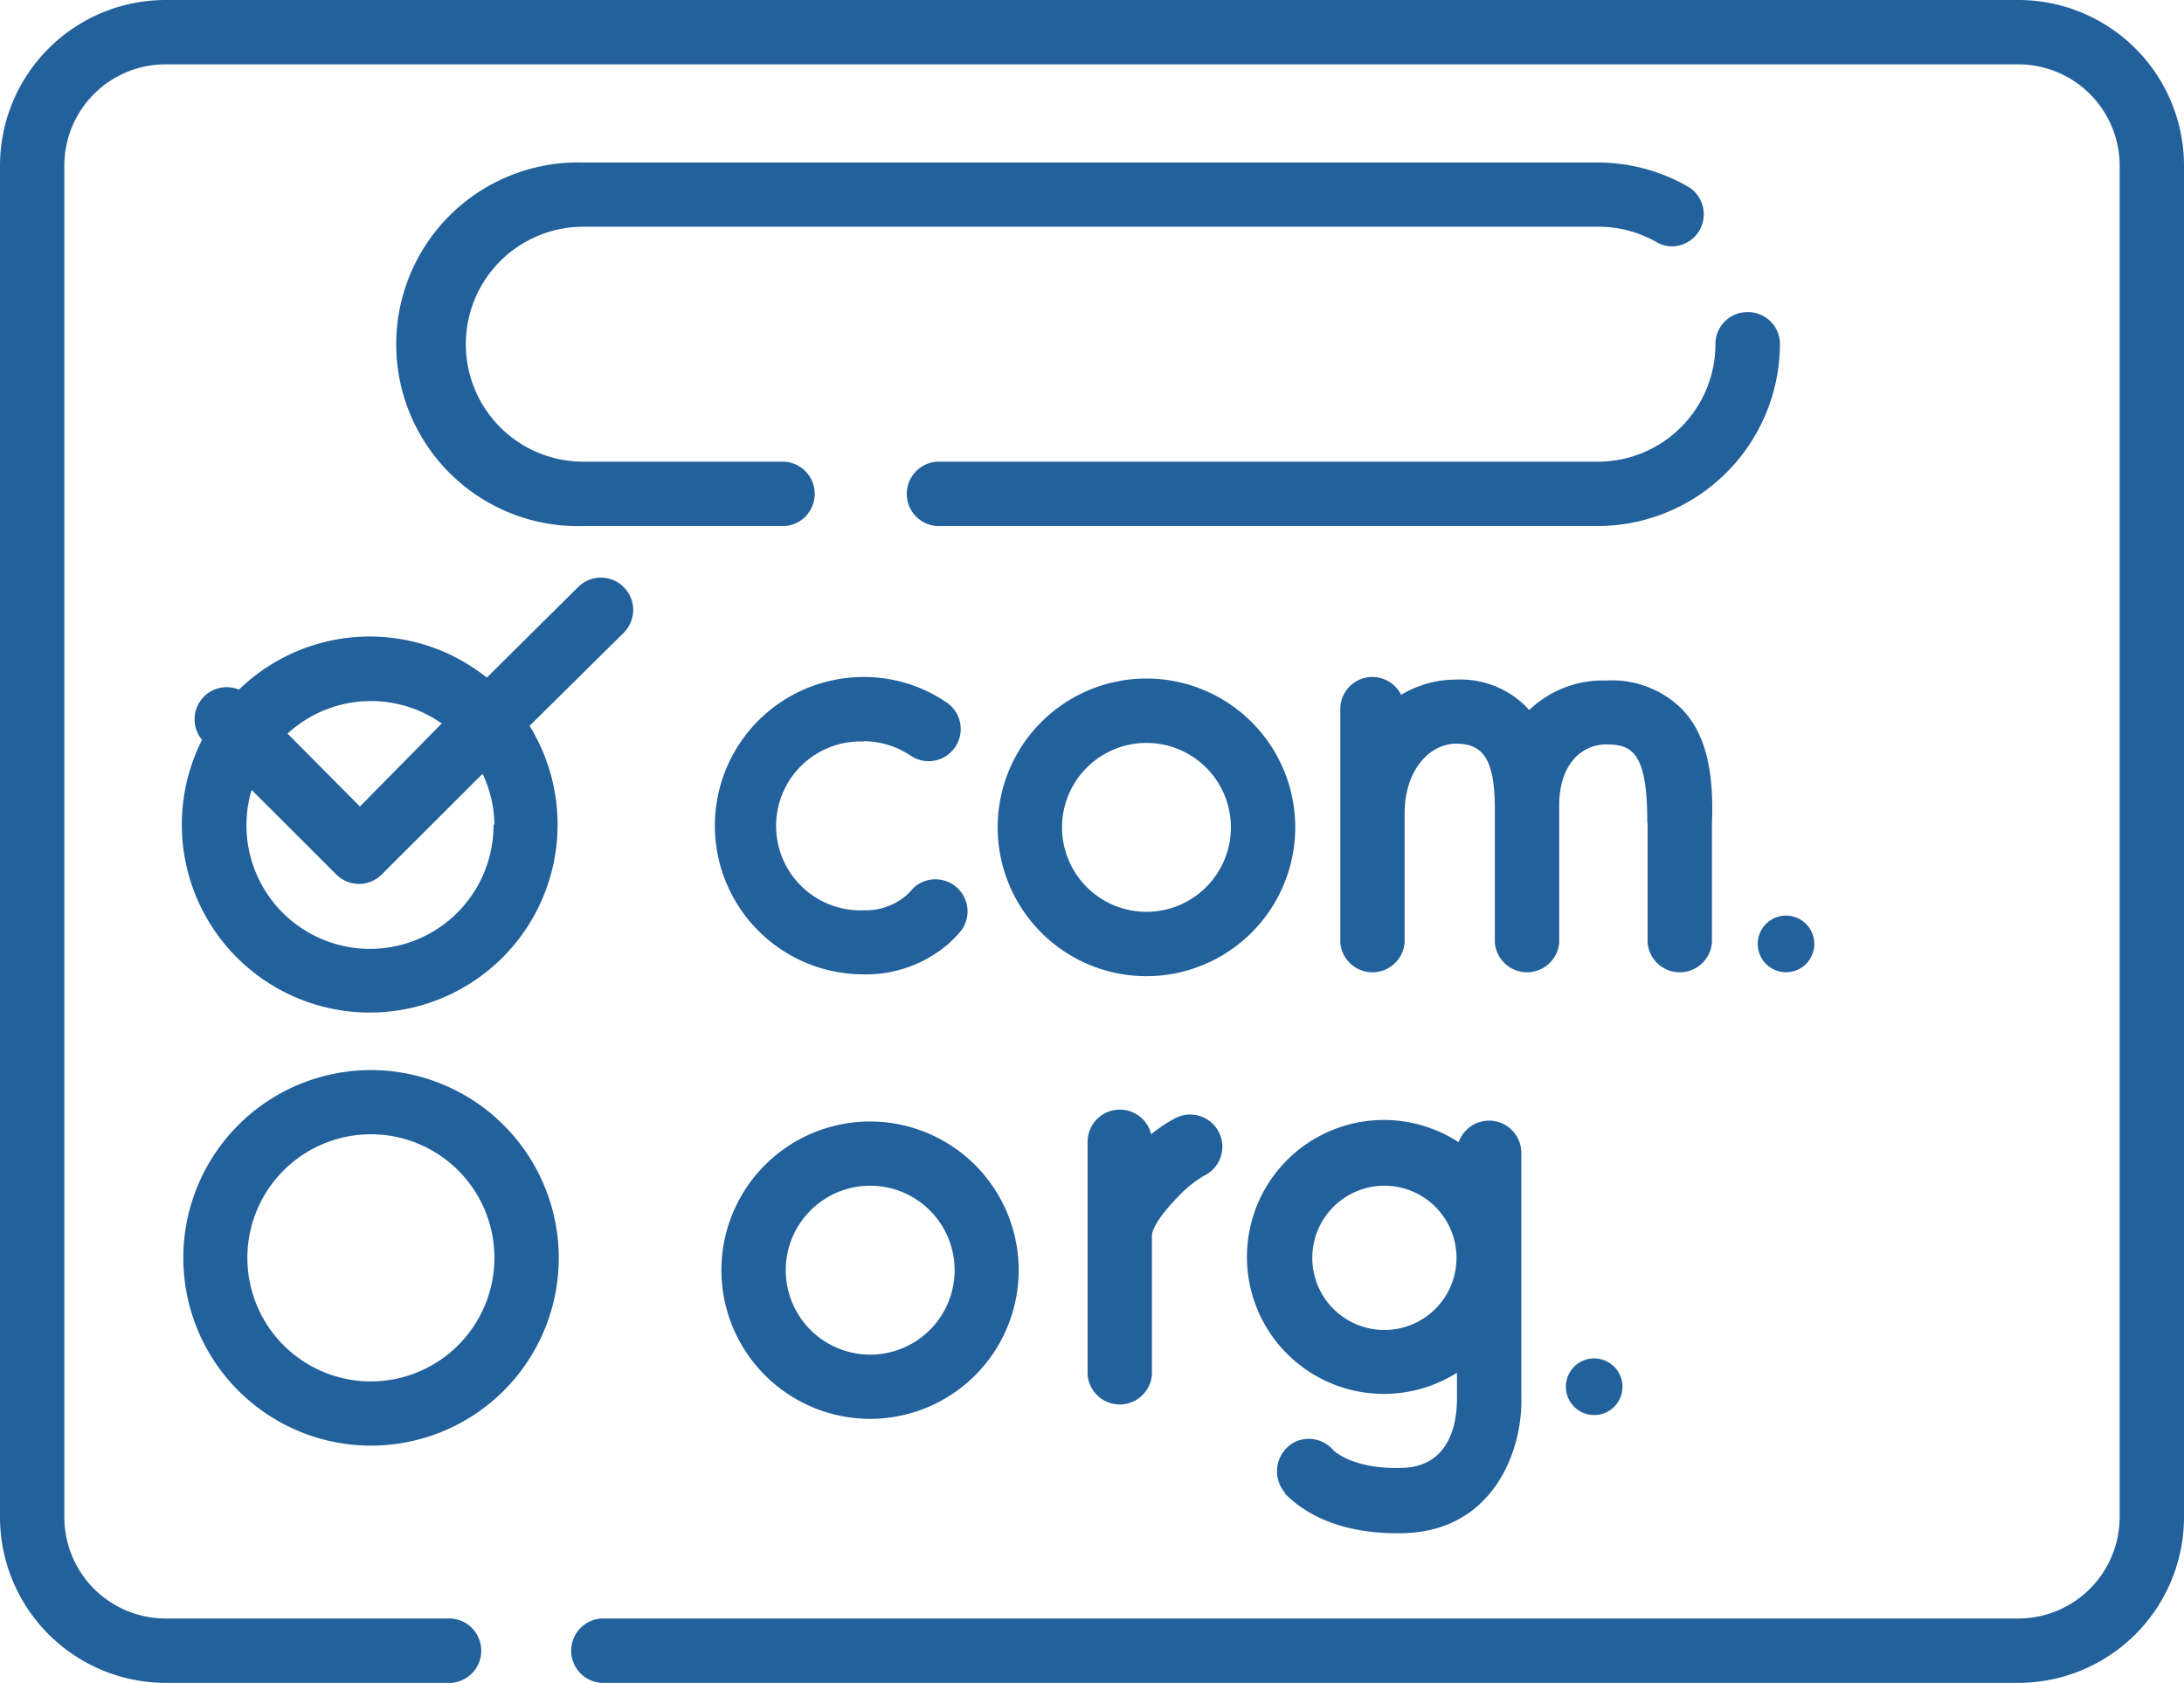
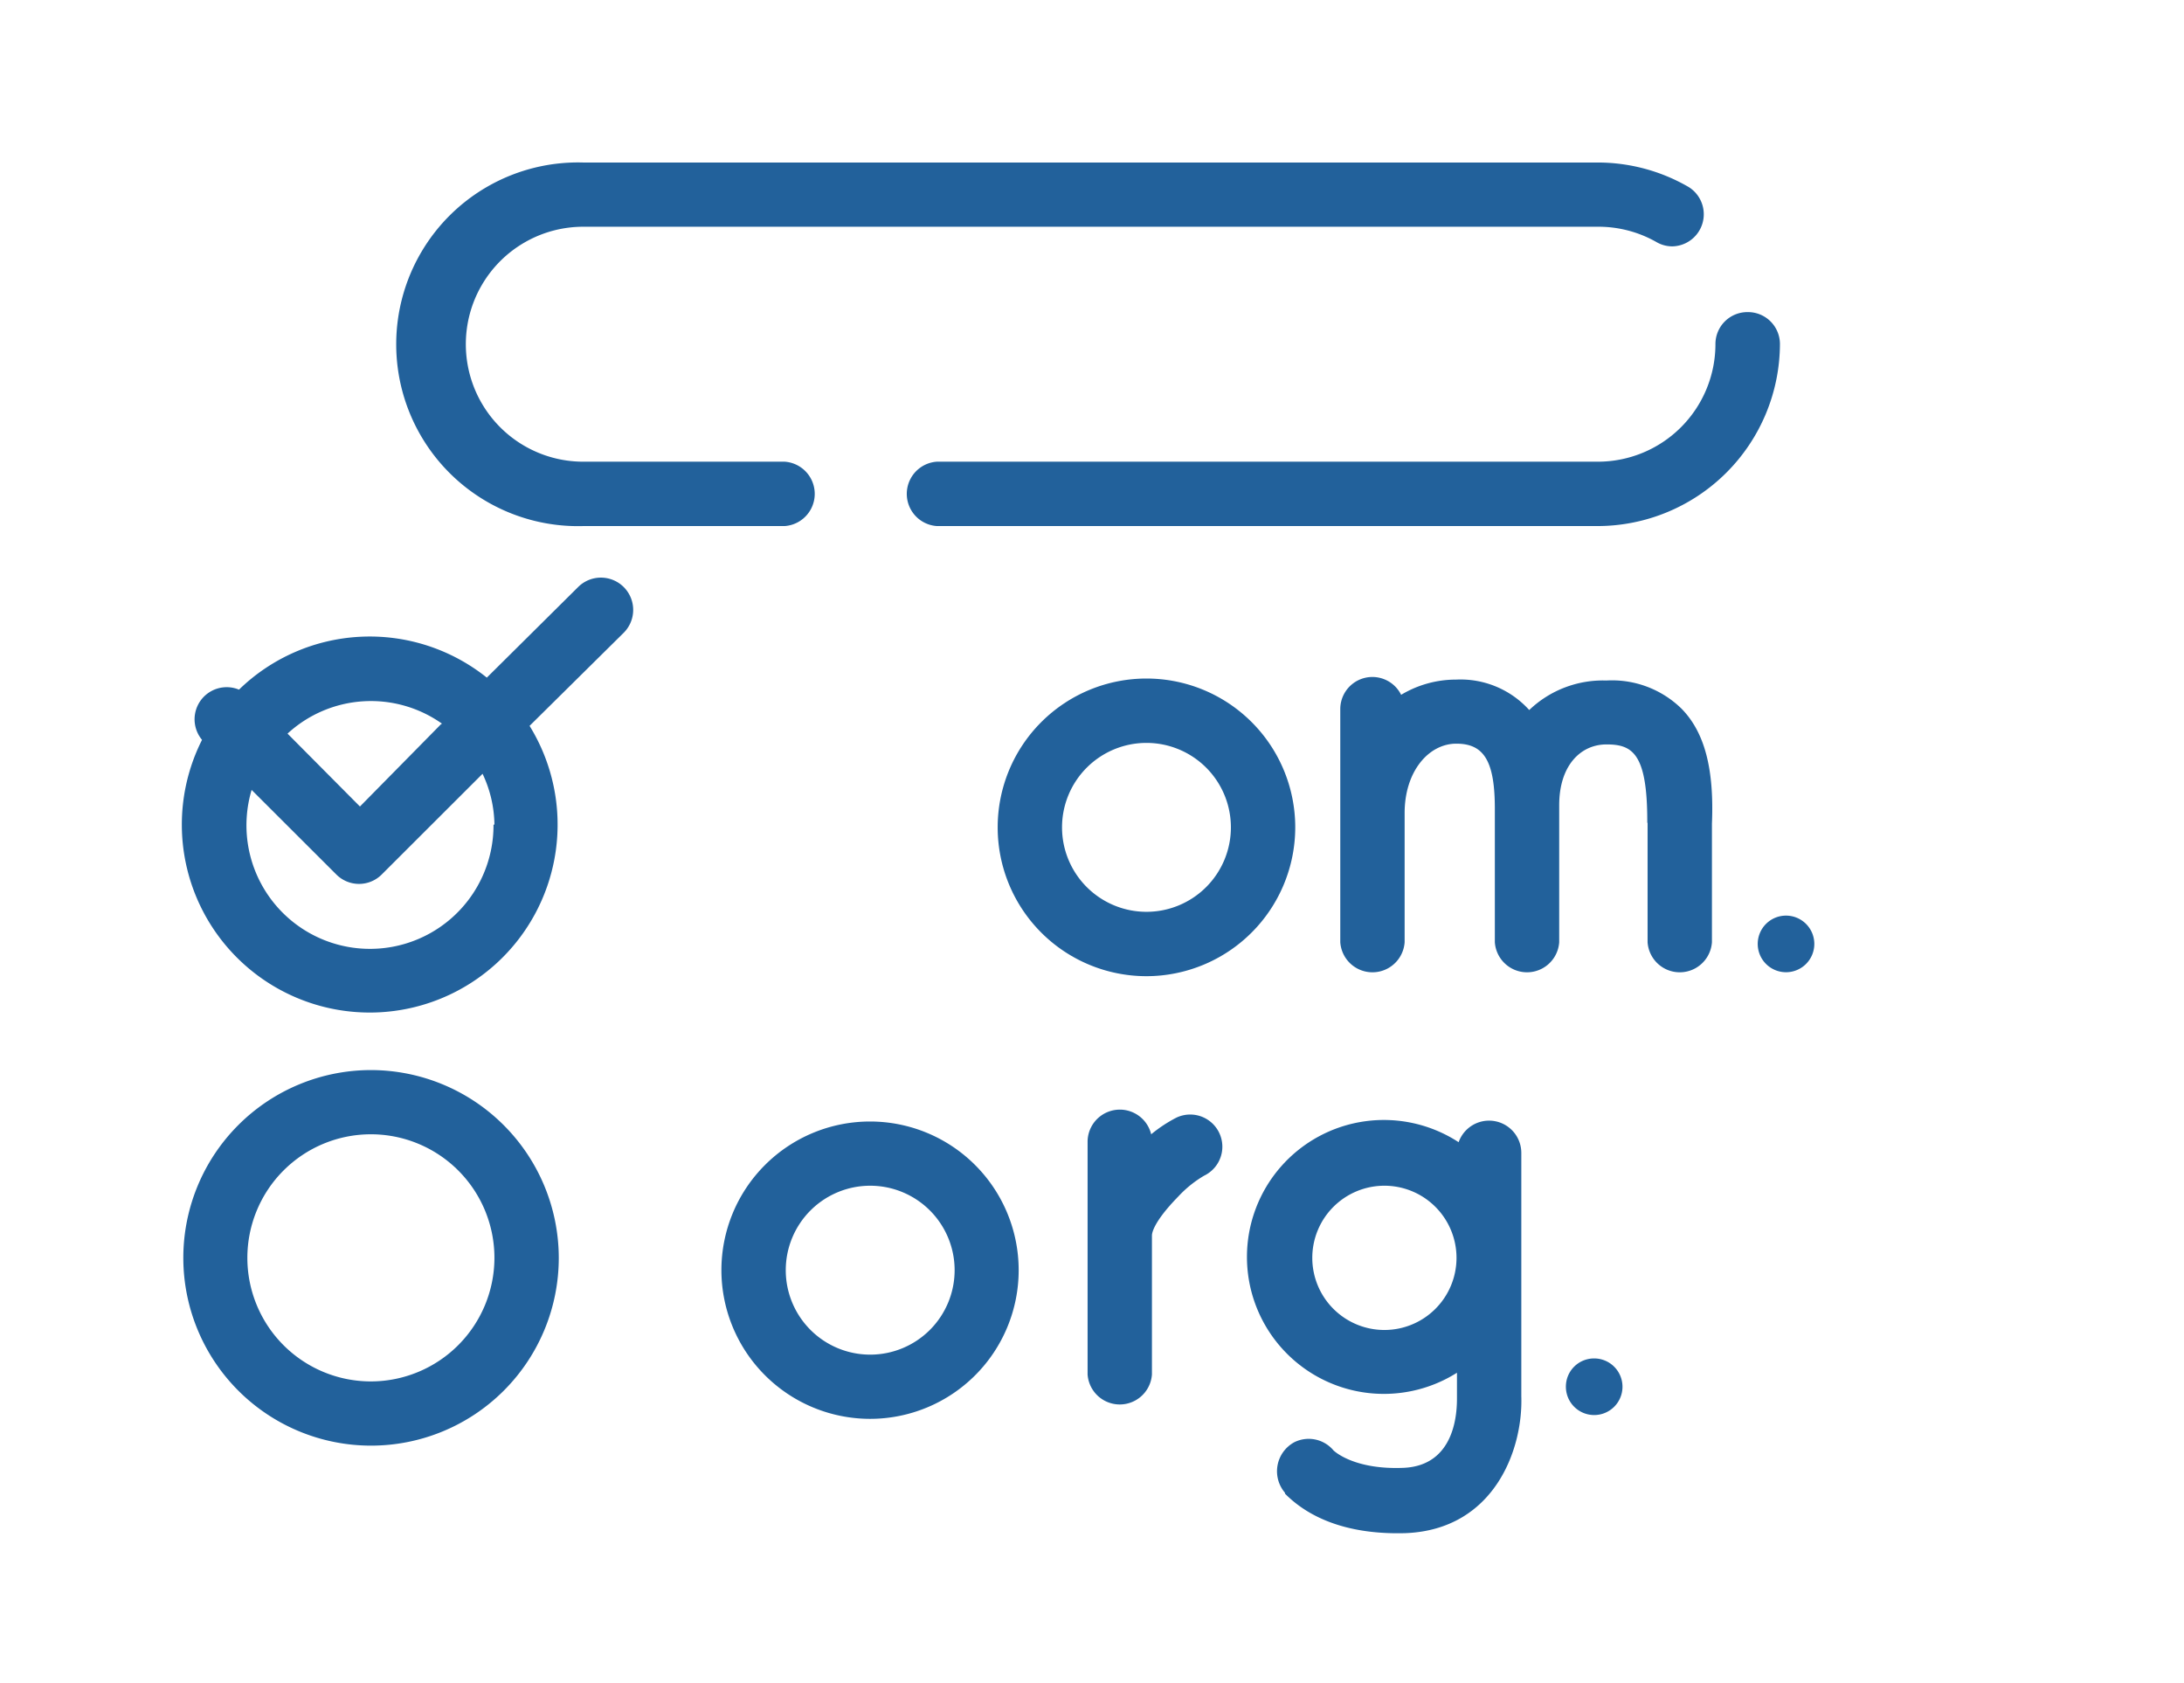
<svg xmlns="http://www.w3.org/2000/svg" viewBox="0 0 143.56 110.59">
  <defs>
    <style>.cls-1{fill:#22619b;}</style>
  </defs>
  <g id="Capa_2" data-name="Capa 2">
    <g id="Capa_1-2" data-name="Capa 1">
-       <path class="cls-1" d="M132.68,0H10.88A10.89,10.89,0,0,0,0,10.88V99.7a10.9,10.9,0,0,0,10.88,10.89H29.66a2.12,2.12,0,0,0,0-4.23H10.88A6.66,6.66,0,0,1,4.23,99.7V10.88a6.65,6.65,0,0,1,6.65-6.65h121.8a6.66,6.66,0,0,1,6.65,6.65V99.7a6.67,6.67,0,0,1-6.65,6.66H39.52a2.12,2.12,0,0,0,0,4.23h93.16A10.9,10.9,0,0,0,143.56,99.7V10.88A10.89,10.89,0,0,0,132.68,0Z" />
      <path class="cls-1" d="M114.87,20.51a2.1,2.1,0,0,0-2.11,2.11A7.73,7.73,0,0,1,105,30.34H61.58a2.12,2.12,0,0,0,0,4.23H105A12,12,0,0,0,117,22.62a2.1,2.1,0,0,0-2.11-2.11Z" />
      <path class="cls-1" d="M111,12.29a11.91,11.91,0,0,0-6-1.61H38.34a11.95,11.95,0,1,0,0,23.89H51.58a2.12,2.12,0,0,0,0-4.23H38.34a7.72,7.72,0,0,1,0-15.44H105a7.71,7.71,0,0,1,3.87,1,2.07,2.07,0,0,0,1.06.29A2.11,2.11,0,0,0,111,12.29Z" />
      <path class="cls-1" d="M41,41.58a2.11,2.11,0,1,0-3-3l-6,5.95a12.32,12.32,0,0,0-16.29.79,2.11,2.11,0,0,0-2.43,3.3,12.35,12.35,0,1,0,21.53-.92Zm-12,6L23.66,53,18.9,48.21a8.09,8.09,0,0,1,10.16-.65Zm3.44,6.62a8.12,8.12,0,1,1-15.9-2.29l5.56,5.55a2.11,2.11,0,0,0,3,0l6.62-6.61A8,8,0,0,1,32.5,54.18Z" />
      <path class="cls-1" d="M24.39,70.32A12.34,12.34,0,1,0,36.73,82.66,12.36,12.36,0,0,0,24.39,70.32Zm0,20.46a8.12,8.12,0,1,1,8.11-8.12A8.13,8.13,0,0,1,24.39,90.78Z" />
      <path class="cls-1" d="M77.32,73.45a9.23,9.23,0,0,0-1.65,1.09,2.12,2.12,0,0,0-4.18.46V90.32a2.12,2.12,0,0,0,4.23,0V81.19c0-.07,0-.79,1.73-2.56a7.49,7.49,0,0,1,1.7-1.37,2.11,2.11,0,0,0-1.83-3.81Z" />
      <path class="cls-1" d="M57.2,93.24a9.77,9.77,0,1,0-9.78-9.77A9.78,9.78,0,0,0,57.2,93.24Zm0-15.32a5.55,5.55,0,1,1-5.55,5.55A5.55,5.55,0,0,1,57.2,77.92Z" />
      <path class="cls-1" d="M84.47,98.16c1.9,1.91,4.71,2.69,7.94,2.59,5.79-.24,7.71-5.47,7.59-9v-16a2.12,2.12,0,0,0-4.12-.69,9,9,0,1,0-.11,15.15v1.64c0,.74,0,4.47-3.53,4.61-3,.12-4.34-.92-4.58-1.14a2.13,2.13,0,0,0-2.57-.55,2.17,2.17,0,0,0-.57,3.39l-.06-.07ZM91,87.4a4.74,4.74,0,1,1,4.74-4.78v.08A4.74,4.74,0,0,1,91,87.4Z" />
      <path class="cls-1" d="M102.93,91.13a1.86,1.86,0,1,0,1.86-1.86A1.85,1.85,0,0,0,102.93,91.13Z" />
-       <path class="cls-1" d="M56.76,48.71a5.53,5.53,0,0,1,3.1.95,2.11,2.11,0,1,0,2.36-3.5,9.63,9.63,0,0,0-5.46-1.67,9.77,9.77,0,1,0,0,19.54A8.3,8.3,0,0,0,62.37,62a8.53,8.53,0,0,0,.83-.87A2.11,2.11,0,0,0,60,58.4a4,4,0,0,1-.4.42,4.1,4.1,0,0,1-2.8,1,5.55,5.55,0,1,1,0-11.09Z" />
      <path class="cls-1" d="M85.14,54.37a9.78,9.78,0,1,0-9.78,9.78,9.79,9.79,0,0,0,9.78-9.78Zm-9.78,5.55a5.55,5.55,0,1,1,5.55-5.55A5.55,5.55,0,0,1,75.36,59.92Z" />
      <path class="cls-1" d="M108.3,54.08v7.84a2.12,2.12,0,0,0,4.23,0V54.13c.15-3.59-.47-6-2-7.56a6.53,6.53,0,0,0-4.94-1.85,7,7,0,0,0-5.07,1.94,6.08,6.08,0,0,0-4.81-2,7,7,0,0,0-3.61,1,2.11,2.11,0,0,0-4,.91V61.92a2.12,2.12,0,0,0,4.23,0V53.43c0-2.74,1.58-4.56,3.4-4.56s2.54,1.15,2.53,4.34c0,.15,0,8.71,0,8.71a2.12,2.12,0,0,0,4.23,0v-9c0-2.63,1.42-4,3.11-4s2.68.57,2.68,5.05v.09Z" />
      <path class="cls-1" d="M117.39,63.89A1.86,1.86,0,1,0,115.54,62,1.86,1.86,0,0,0,117.39,63.89Z" />
    </g>
  </g>
</svg>